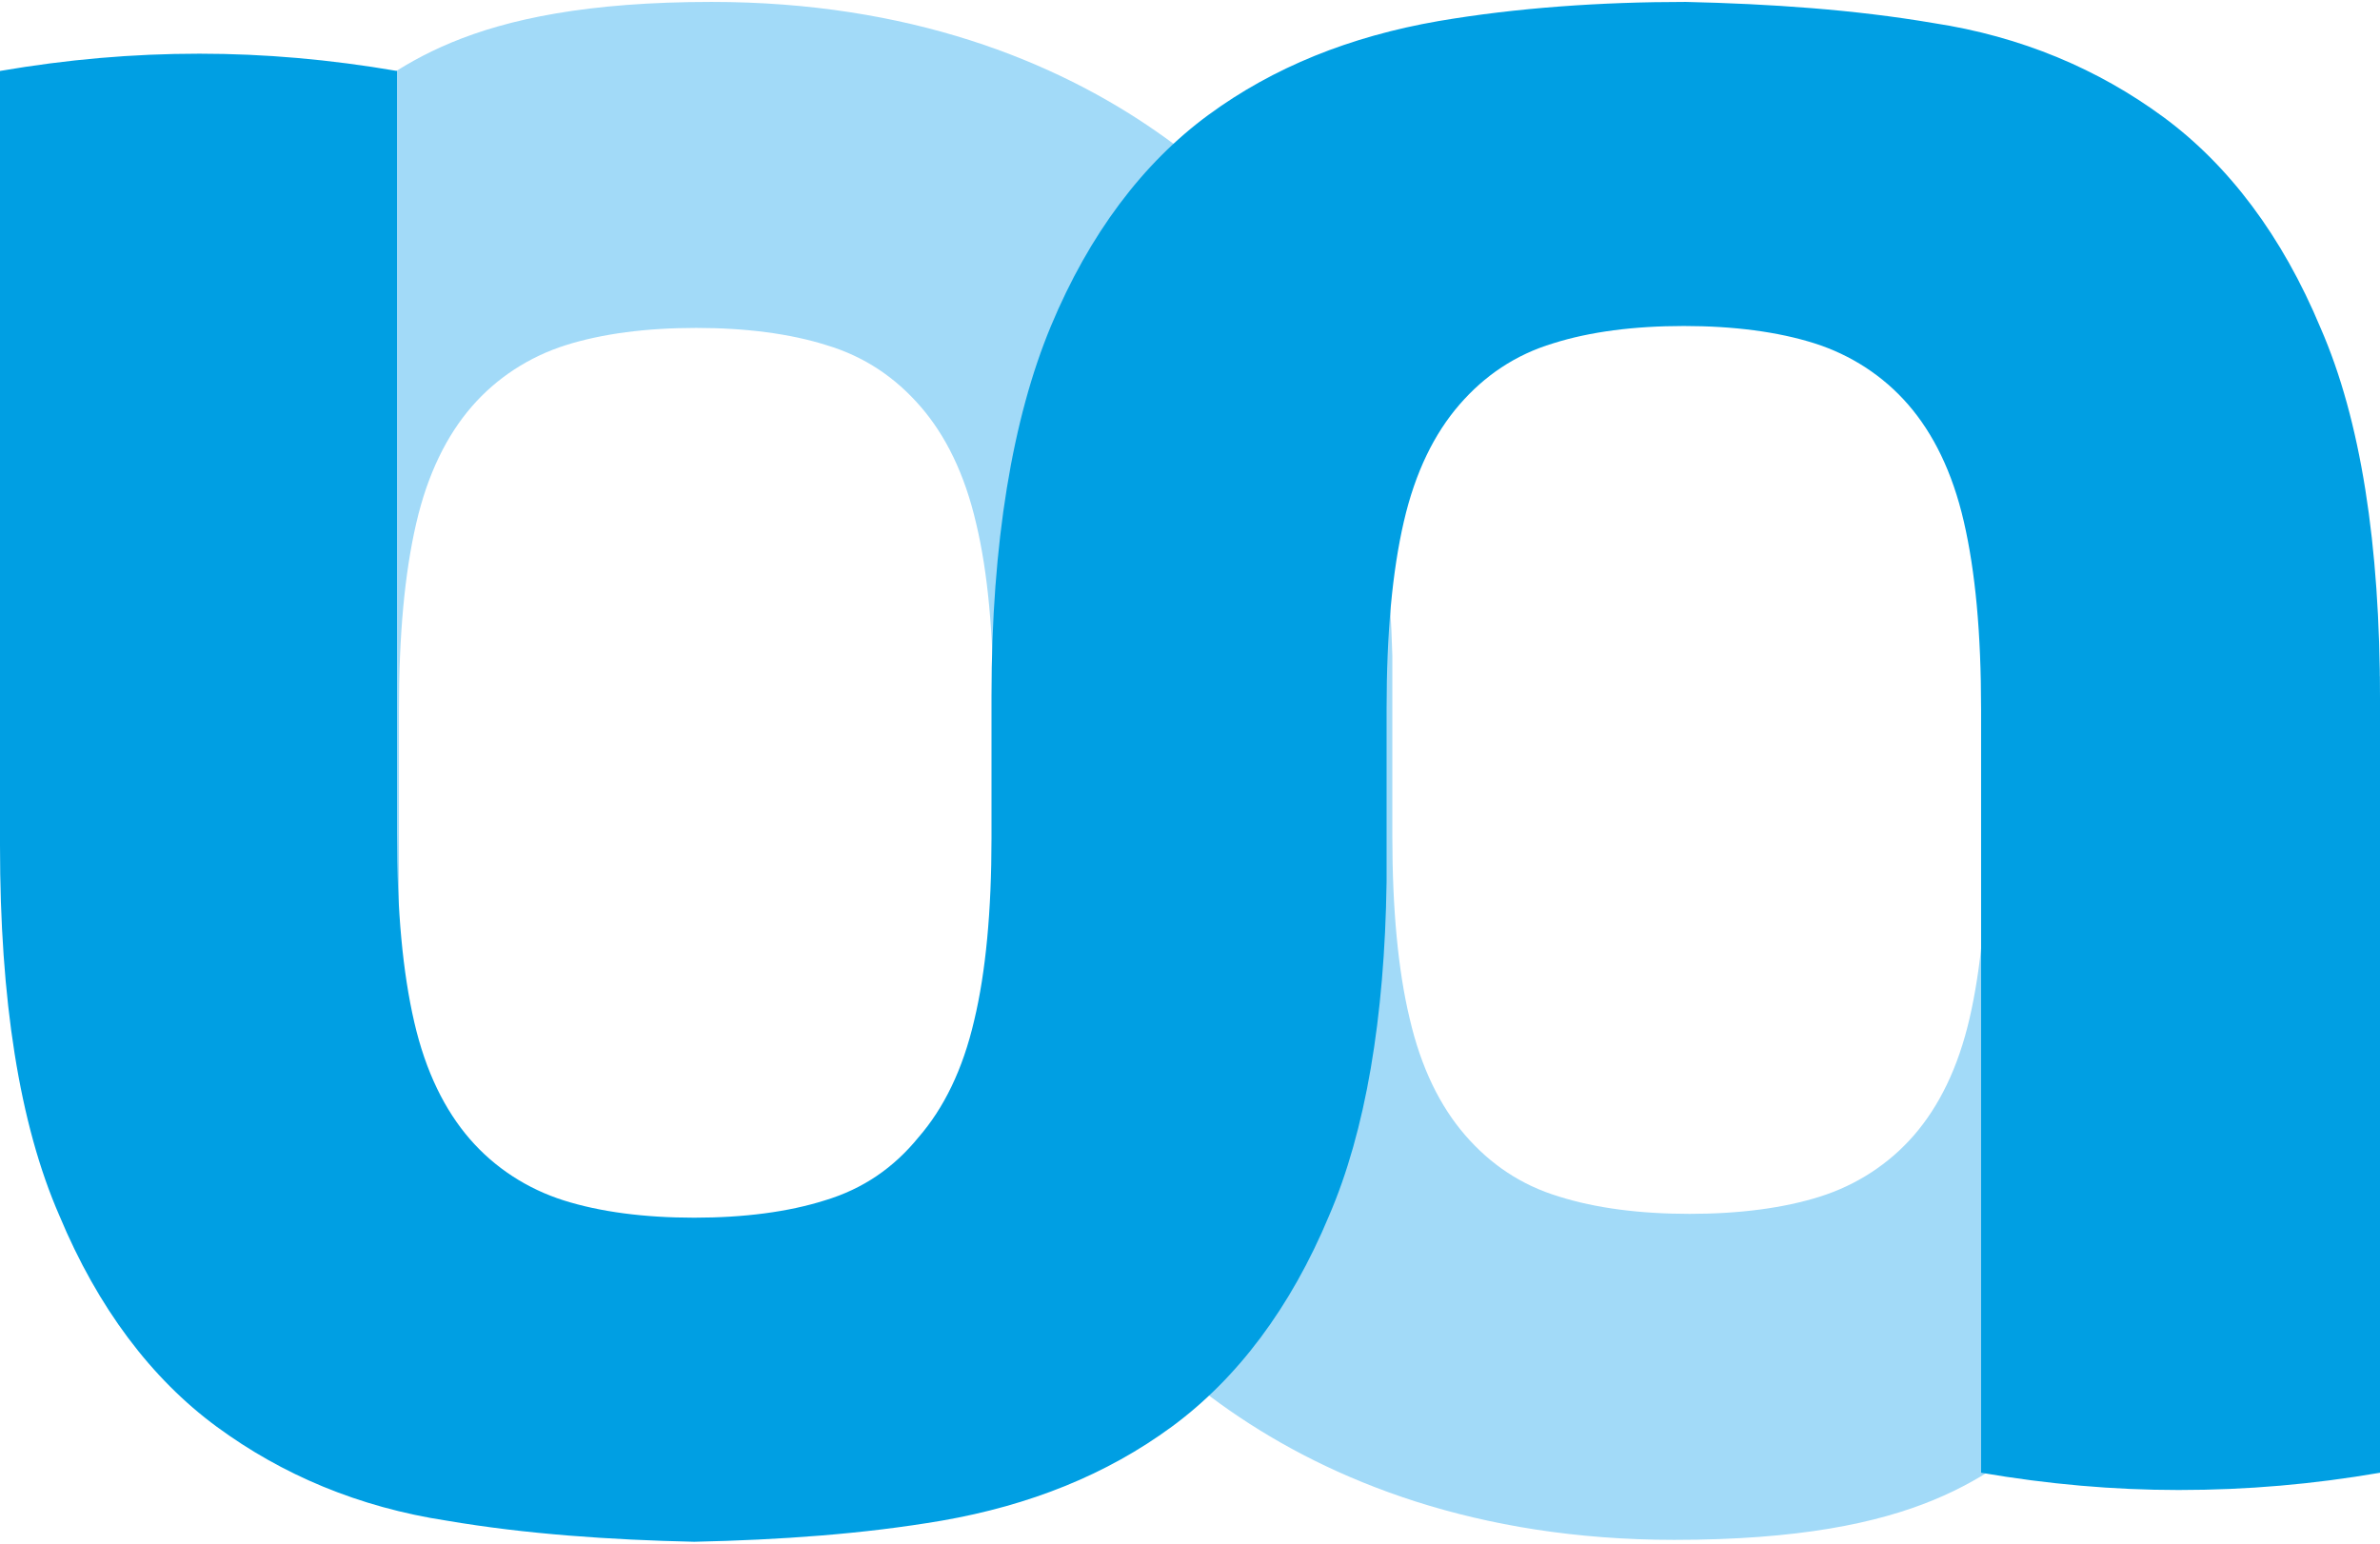
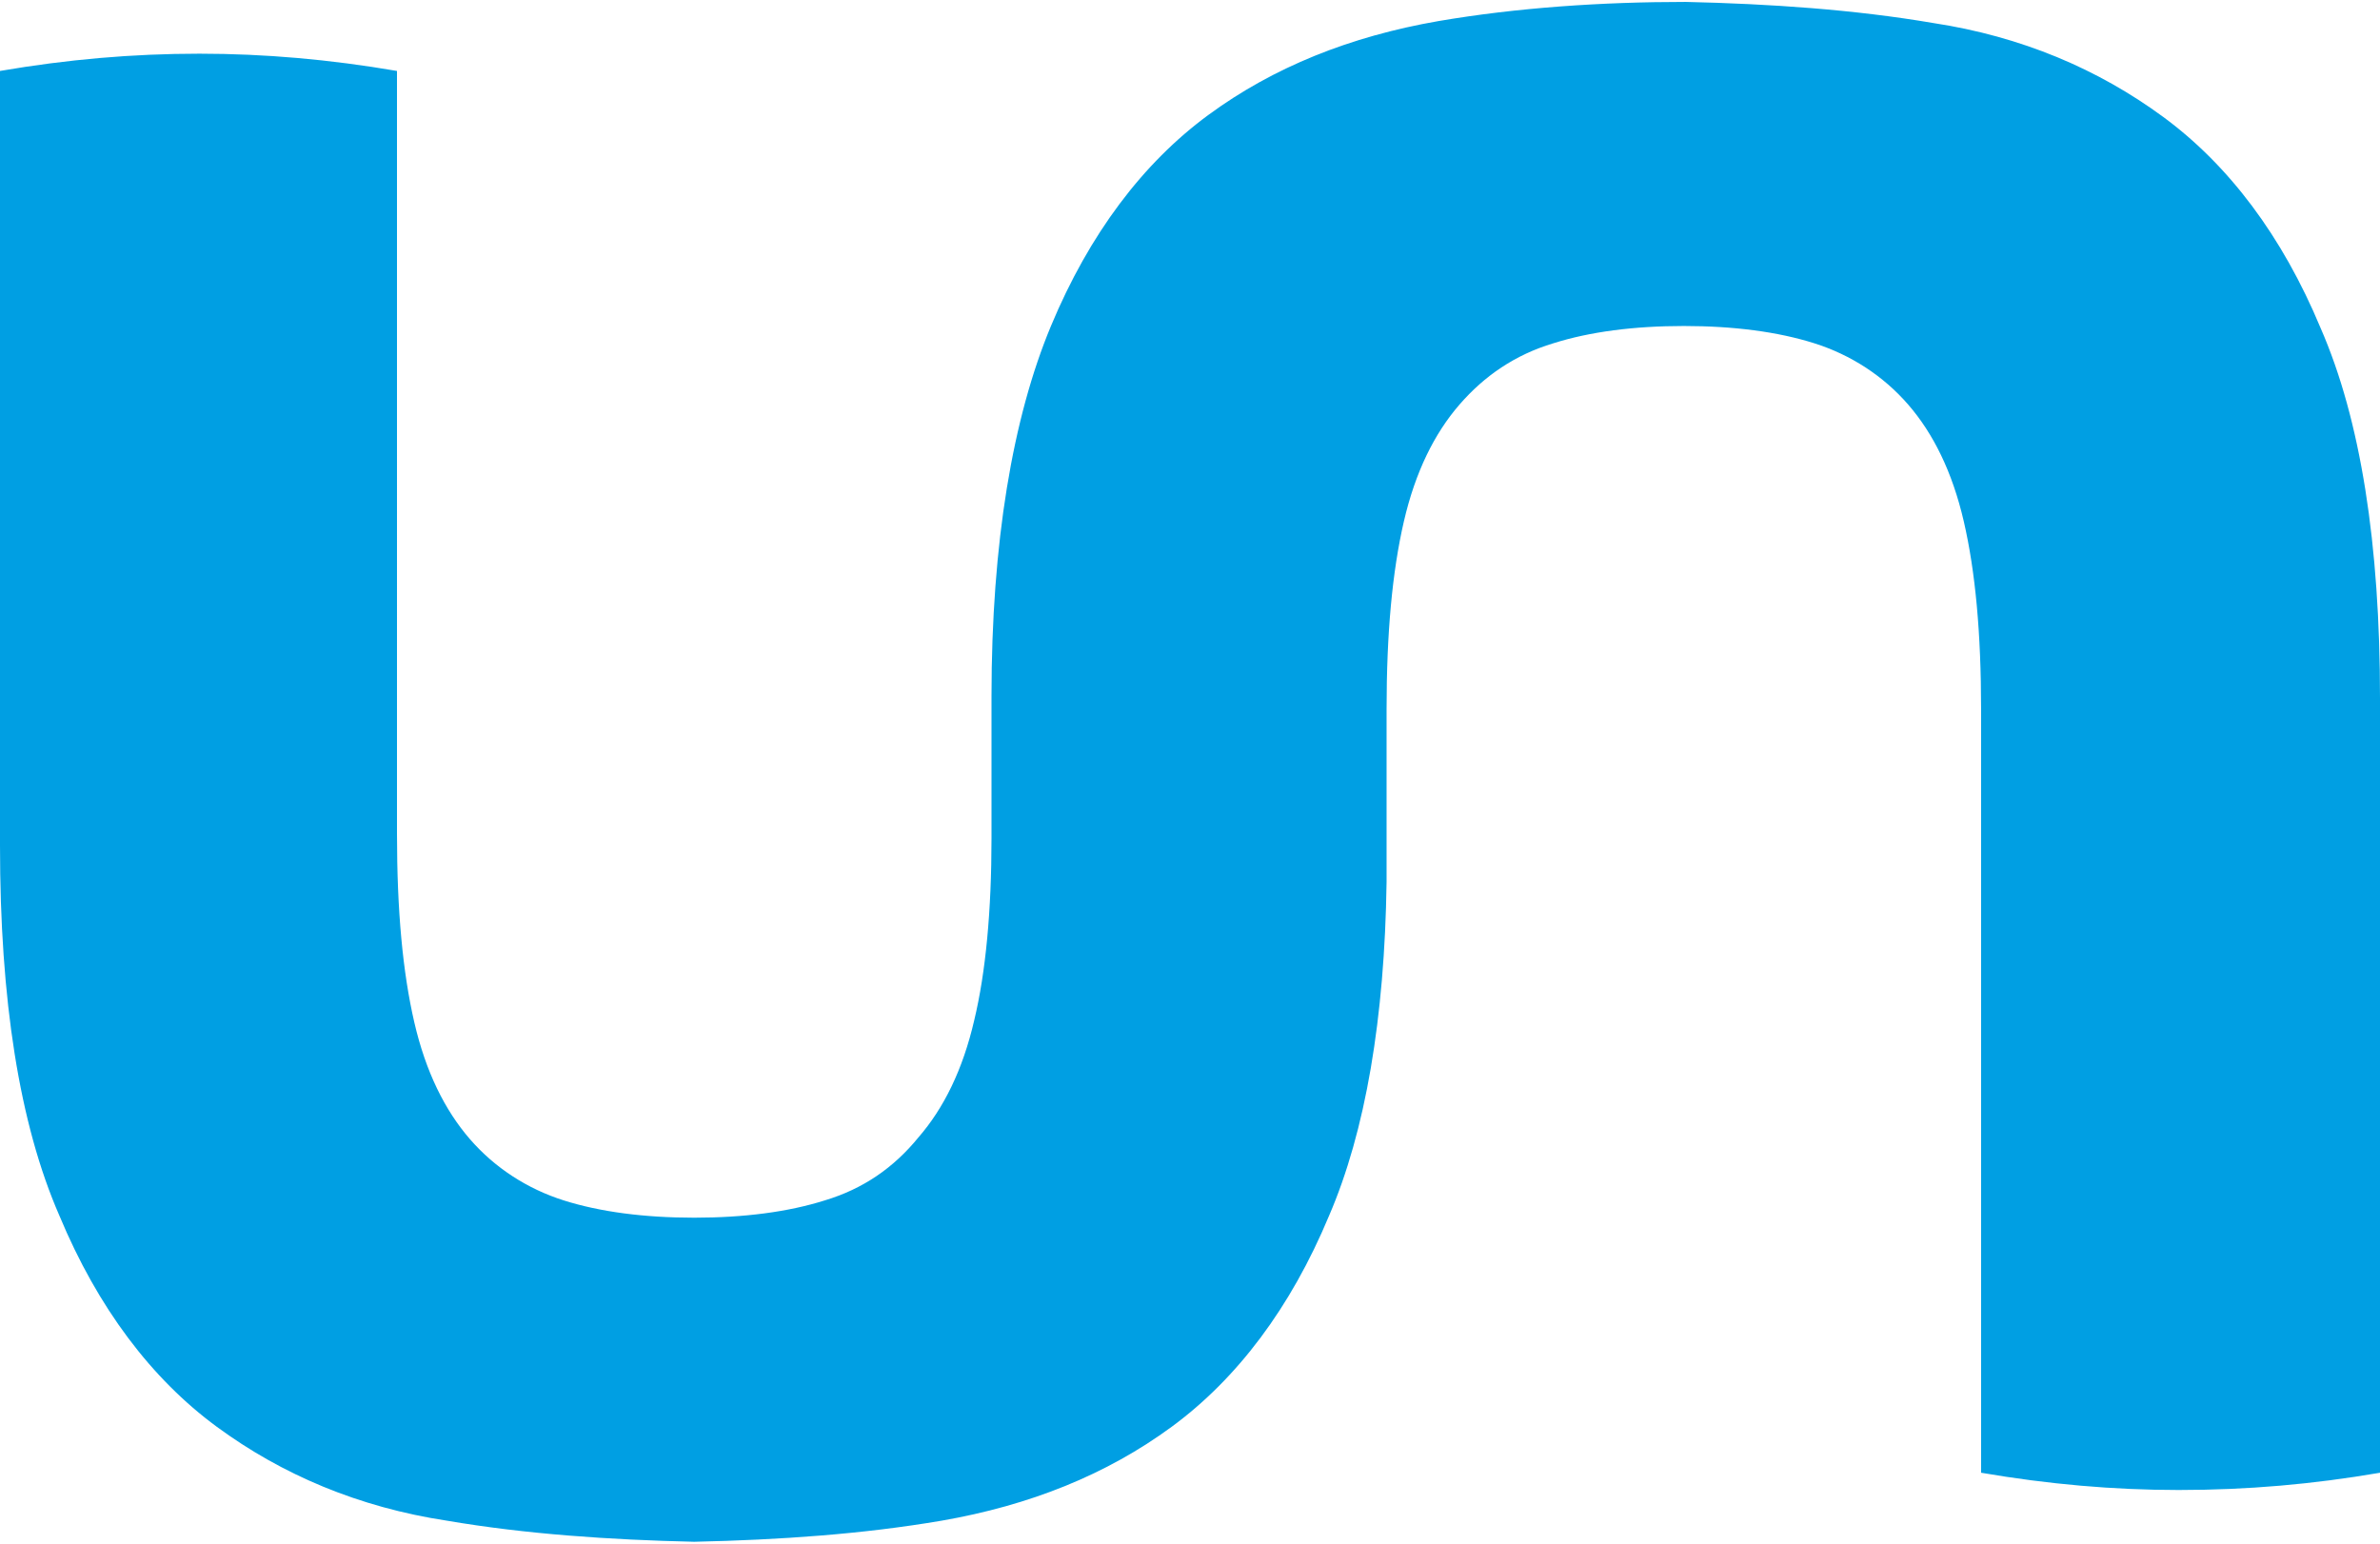
<svg xmlns="http://www.w3.org/2000/svg" version="1.1" id="Ebene_1" x="0px" y="0px" viewBox="0 0 124.1 80.5" enable-background="new 0 0 124.1 80.5" xml:space="preserve">
  <g>
-     <path fill="#A2DAF8" d="M87.3,80.3c-20.6,0-30.4-12.3-32.5-17.1c-1.8-4.4-2.8-10-3-17l0,0v-2c0-0.1,0-0.3,0-0.4v-7   c0-3.8-0.3-7-0.9-9.5c-0.6-2.6-1.6-4.6-2.9-6.1c-1.3-1.5-2.9-2.6-4.9-3.2c-1.9-0.6-4.2-0.9-6.8-0.9c-2.6,0-4.9,0.3-6.8,0.9   c-1.9,0.6-3.6,1.7-4.9,3.2c-1.3,1.5-2.3,3.5-2.9,6.1c-0.6,2.6-0.9,5.8-0.9,9.8v39.8c-0.1,0-0.2,0-0.3,0c-3.4,0-6.5-8.3-9.8-8.3   c-3.4,0-7-22.9-10.5-23.5v-8.6c0-8,1-14.5,3.1-19.3c2-4.8,10.4-8.5,13.9-11c3.4-2.5,6.9-6.1,19.9-6.1c20.6,0,30.4,12.3,32.5,17.1   c1.8,4.4,2.8,10,3,17l0,0v2c0,0.1,0,0.3,0,0.4v7c0,3.8,0.3,7,0.9,9.5c0.6,2.6,1.6,4.6,2.9,6.1c1.3,1.5,2.9,2.6,4.9,3.2   c1.9,0.6,4.2,0.9,6.8,0.9c2.6,0,4.9-0.3,6.8-0.9c1.9-0.6,3.6-1.7,4.9-3.2c1.3-1.5,2.3-3.5,2.9-6.1c0.6-2.6,0.9-5.8,0.9-9.8V3.5   c0.1,0,0.2,0,0.3,0c3.4,0,6.5,8.3,9.8,8.3c3.4,0,7,22.9,10.5,23.5v8.6c0,8-1,14.5-3.1,19.3c-2,4.8-10.4,8.5-13.9,11   C103.7,76.8,100.3,80.3,87.3,80.3" />
    <path fill="#009FE3" d="M124.1,76.8V36.4c0-8-1-14.5-3.1-19.3c-2-4.8-4.8-8.5-8.2-11c-3.4-2.5-7.4-4.2-12-4.9   c-4.1-0.7-8.5-1-12.9-1.1C83.5,0.1,79.1,0.4,75,1.1c-4.6,0.8-8.6,2.4-12,4.9c-3.4,2.5-6.2,6.2-8.2,11c-2,4.8-3.1,11.3-3.1,19.3v7.4   c0,3.8-0.3,7-0.9,9.5c-0.6,2.6-1.6,4.6-2.9,6.1C46.6,60.9,45,62,43,62.6c-1.9,0.6-4.2,0.9-6.8,0.9c-2.6,0-4.9-0.3-6.8-0.9   c-1.9-0.6-3.6-1.7-4.9-3.2c-1.3-1.5-2.3-3.5-2.9-6.1c-0.6-2.6-0.9-5.8-0.9-9.8V3.7c-3.5-0.6-6.9-0.9-10.3-0.9   C6.9,2.8,3.5,3.1,0,3.7v40.4c0,8,1,14.5,3.1,19.3c2,4.8,4.8,8.5,8.2,11c3.4,2.5,7.4,4.2,12,4.9c4.1,0.7,8.5,1,12.9,1.1   c4.5-0.1,8.8-0.4,12.9-1.1c4.6-0.8,8.6-2.4,12-4.9c3.4-2.5,6.2-6.2,8.2-11c1.9-4.4,2.9-10.3,3-17.4l0,0v-1.5c0-0.1,0-0.3,0-0.4l0,0   V37c0-4,0.3-7.2,0.9-9.8c0.6-2.6,1.6-4.6,2.9-6.1c1.3-1.5,2.9-2.6,4.9-3.2c1.9-0.6,4.2-0.9,6.8-0.9c2.6,0,4.9,0.3,6.8,0.9   c1.9,0.6,3.6,1.7,4.9,3.2c1.3,1.5,2.3,3.5,2.9,6.1c0.6,2.6,0.9,5.8,0.9,9.8v39.8c3.5,0.6,6.9,0.9,10.3,0.9   C117.2,77.7,120.6,77.4,124.1,76.8L124.1,76.8z" />
  </g>
</svg>